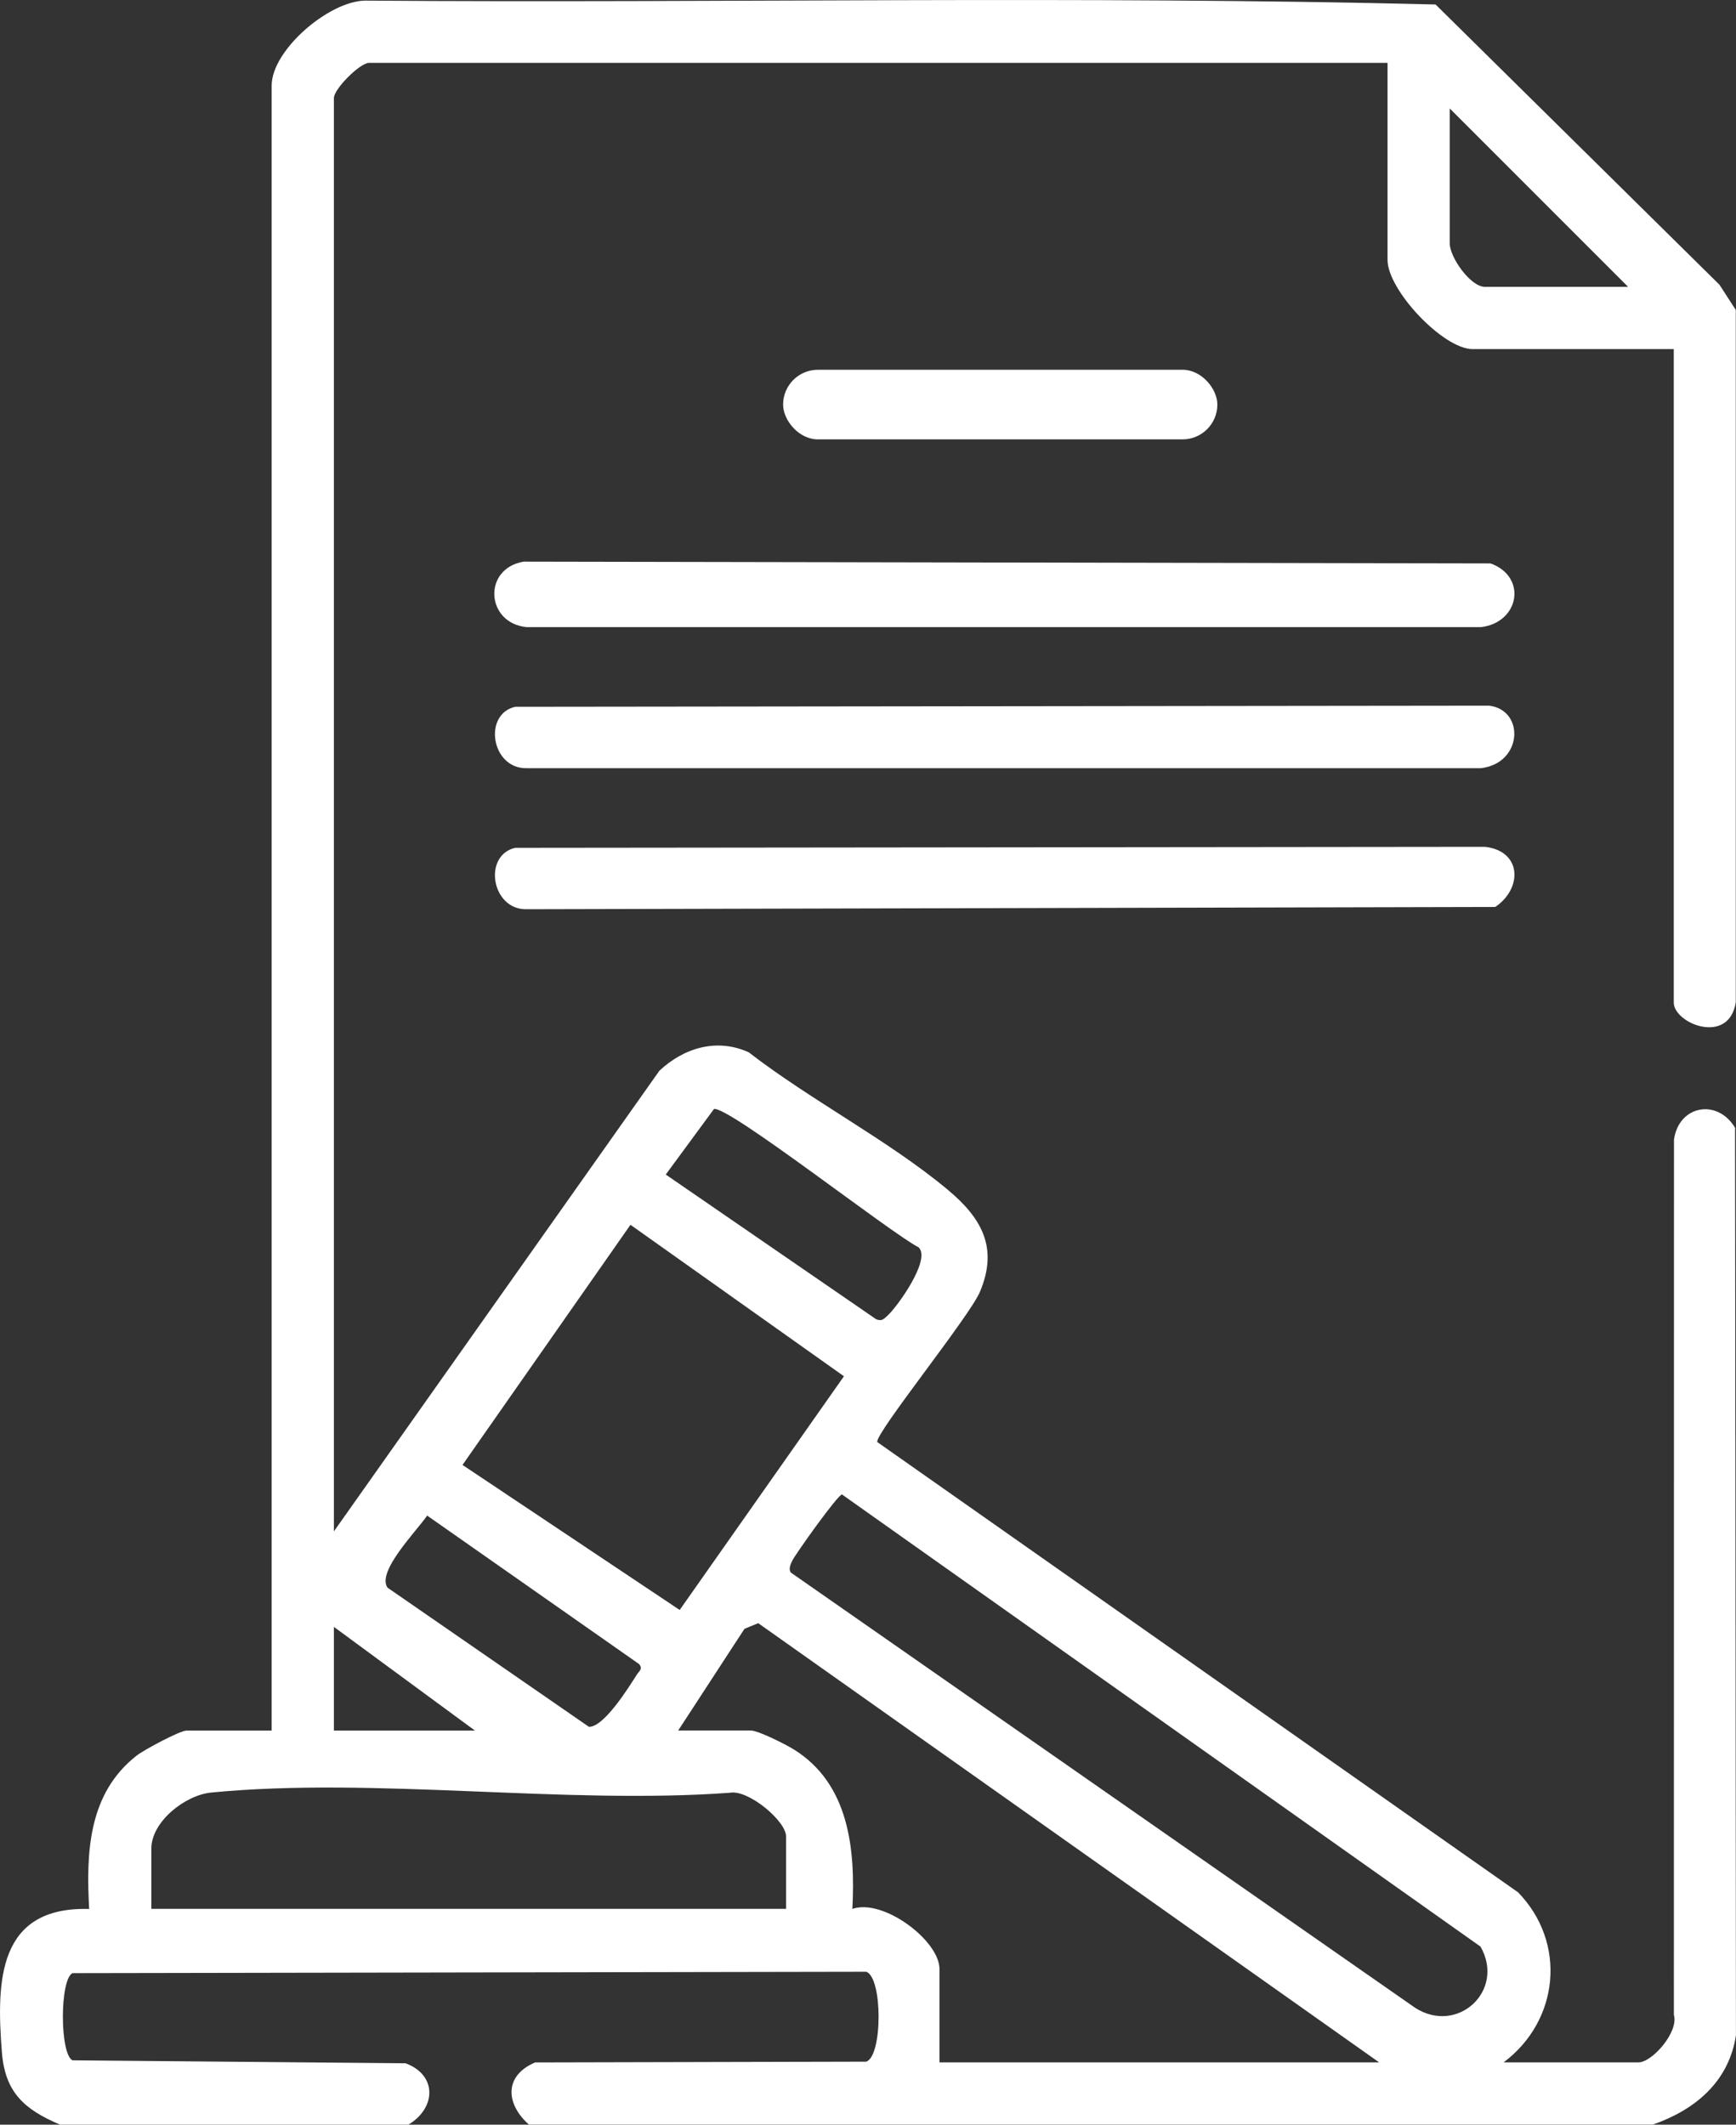
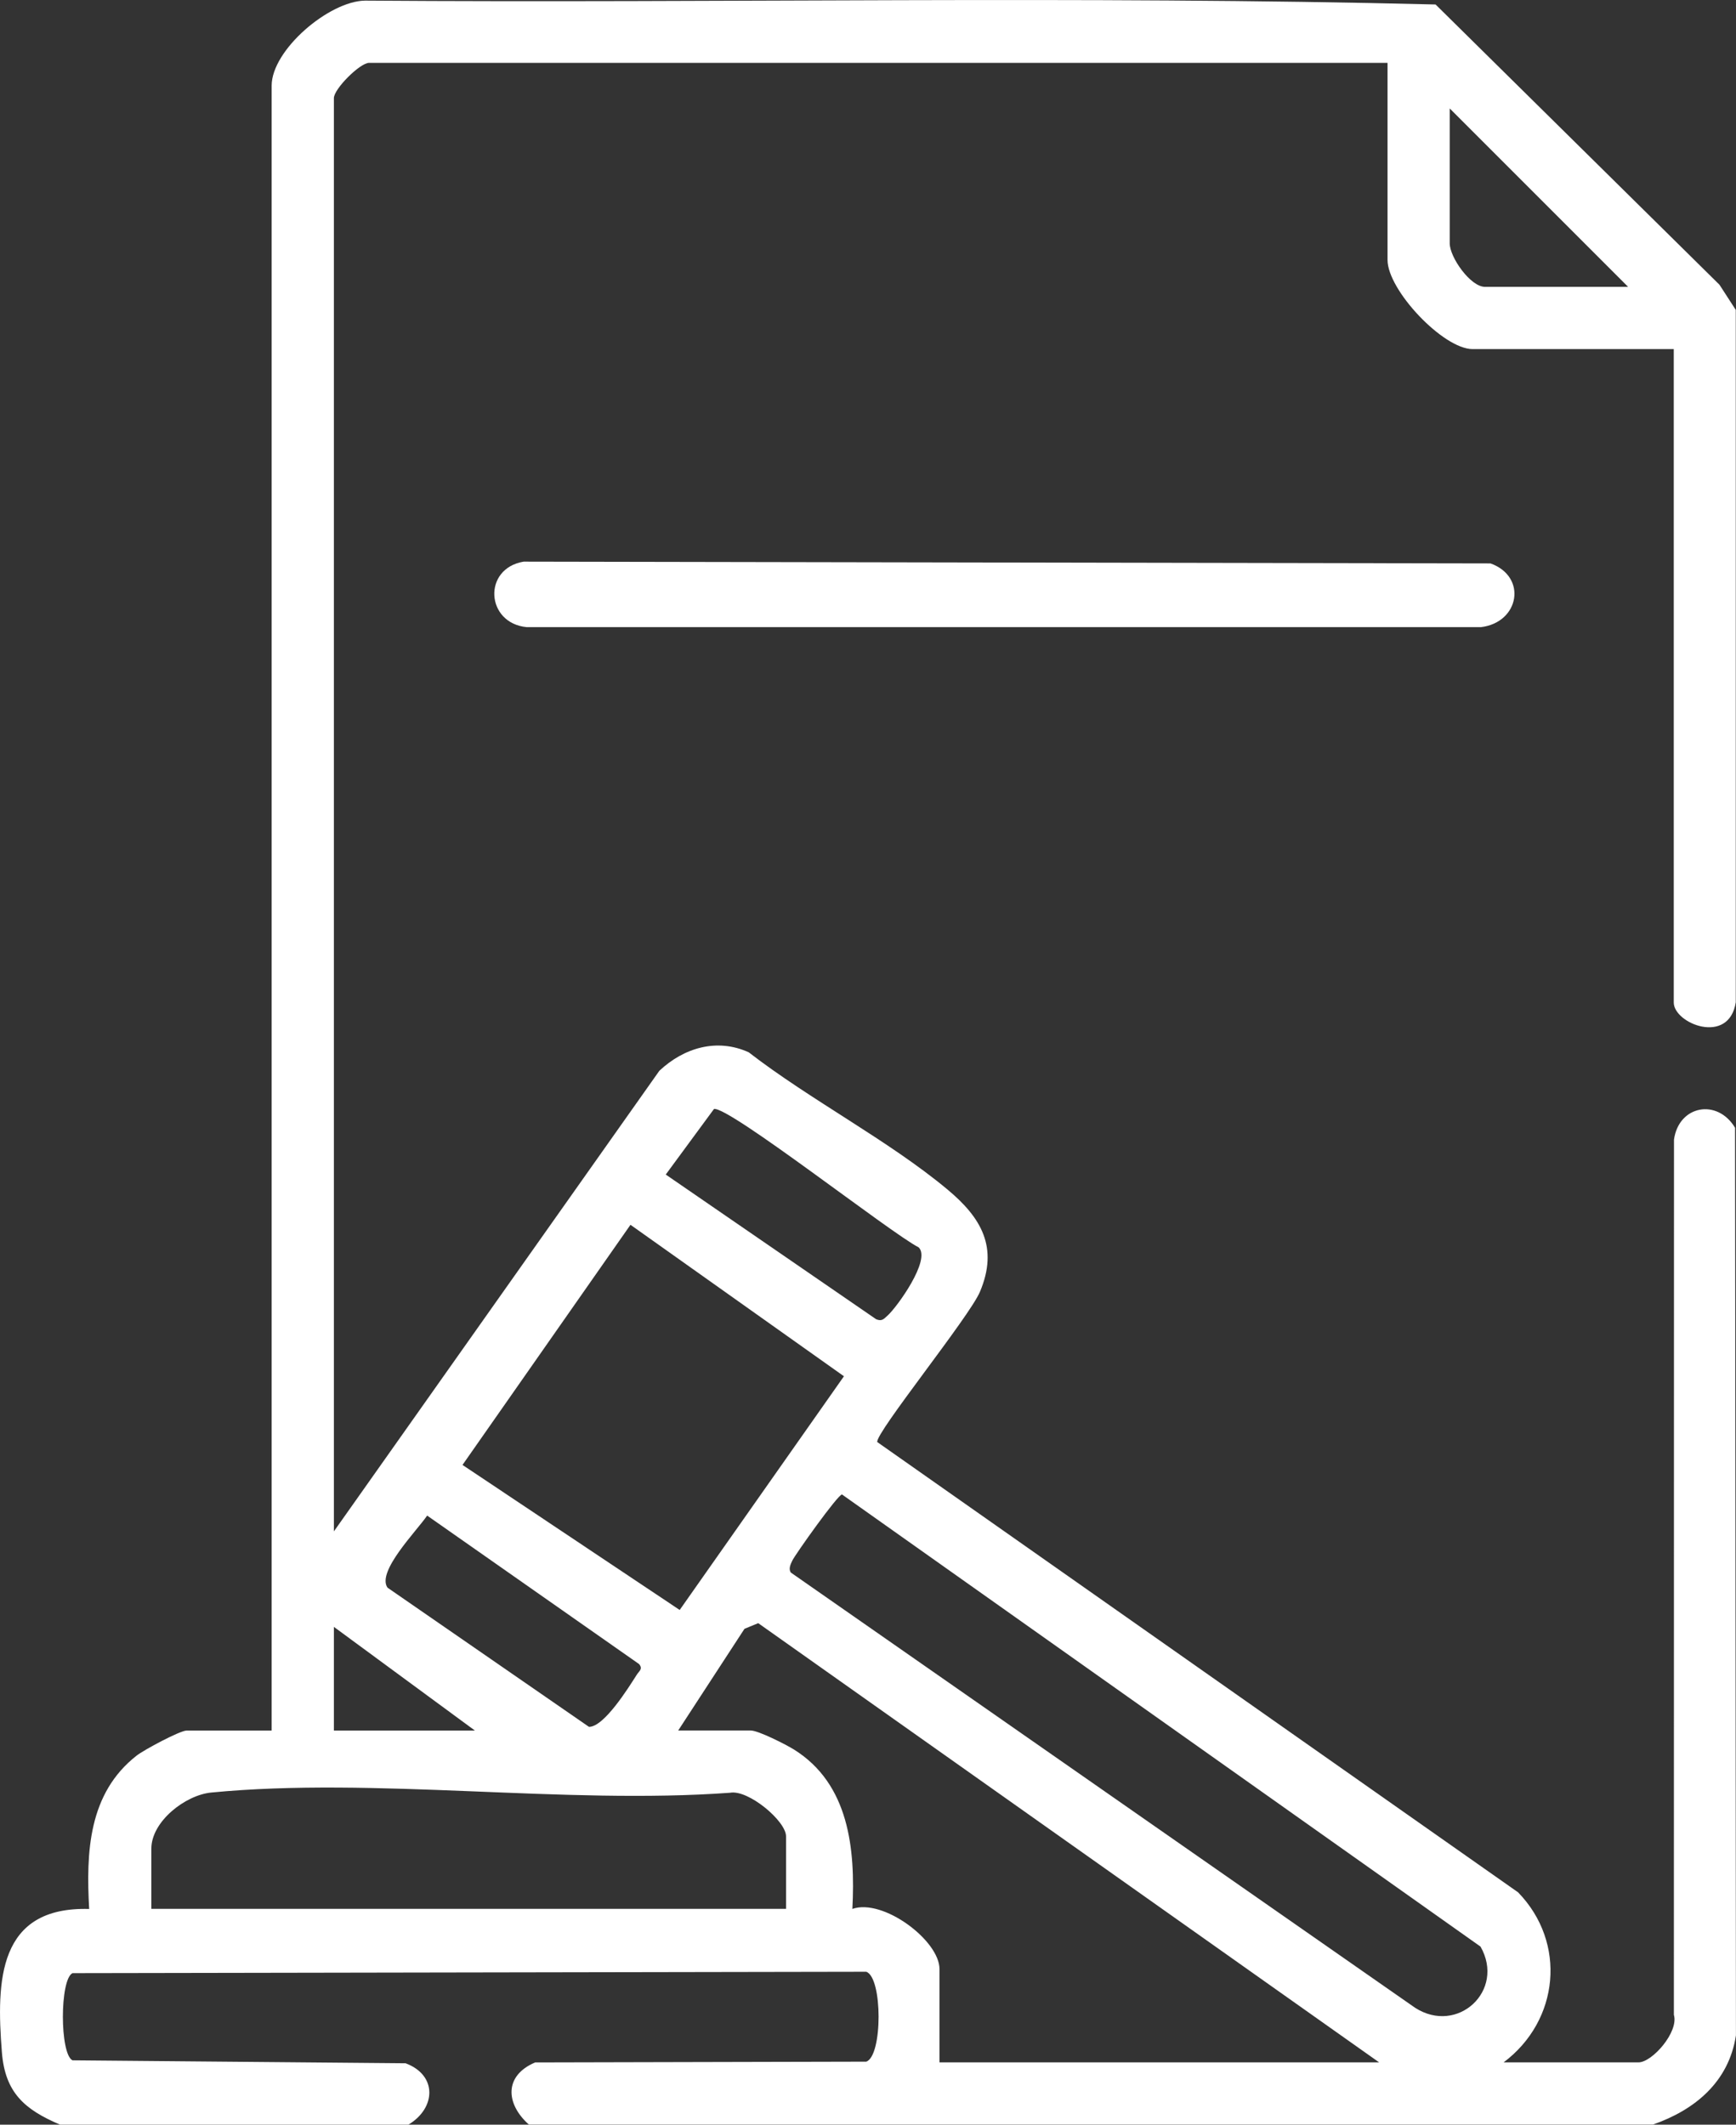
<svg xmlns="http://www.w3.org/2000/svg" id="Camada_2" data-name="Camada 2" viewBox="0 0 313.26 383.37">
  <rect x="0" y="0" width="313.26" height="383.37" fill="#333333" stroke="none" />
  <defs>
    <style>
      .cls-1 {
        fill: #fff;
      }
    </style>
  </defs>
  <g id="Camada_1-2" data-name="Camada 1">
    <g>
      <path class="cls-1" d="M10.85,383.37c-6.44-2.73-9.94-5.8-10.51-13.07-1.02-12.92-.72-26.31,15.75-25.85-.57-10.21-.16-20.88,8.6-27.7,1.3-1.01,7.78-4.49,8.98-4.49h15.35V15.46C49.02,9.02,59.35.22,65.86.11c64.36.47,128.99-.91,193.19.7l51.23,50.57,2.94,4.54v124.93c-1.22,7.84-11.19,3.85-11.19.04V62.99h-36.3c-5.3,0-15.35-10.64-15.35-16.09V11.34H66.61c-1.66,0-6.36,4.71-6.36,6.36v258.62l58.73-83.11c4.42-4.15,10.38-5.94,16.12-3.34,11.08,8.58,25.24,15.9,35.87,24.76,6.12,5.1,9.24,10.45,5.86,18.46-1.9,4.5-18.91,25.51-18.53,27.11l115.64,81.25c8.81,9.07,7.45,23.13-2.61,30.68h24.33c2.49,0,7.31-5.51,6.39-8.58l.02-157.92c.87-6.2,7.83-7.46,11.02-2.14l.16,163.77c-1.29,8.38-7.37,13.43-14.97,16.09H95.43c-4.19-3.74-4.51-8.82,1.14-11.21l59.74-.14c2.98-1,2.97-15.22,0-16.22l-143.23.25c-2.31,1.12-2.31,14.6,0,15.73l60.1.53c5.77,2.14,5.5,8.09.53,11.07H10.85ZM293.79,51.76l-32.19-32.19v24.33c0,2.53,3.75,7.86,6.36,7.86h25.82ZM120.13,211.93l37.97,26.11c1.05.43,1.37-.05,2.05-.65,1.65-1.45,7.93-10.11,5.62-12.32-5.04-2.57-34.22-25.47-36.93-24.97l-8.71,11.84ZM83.46,264.33l39.19,26.17,29.64-42.17-38.52-27.33-30.31,43.33ZM142.68,283.73l112.69,78.56c7.65,4.9,16.31-3.1,11.79-11.05l-115.22-81.58c-.75,0-8.43,10.81-8.96,11.92-.32.67-.71,1.45-.3,2.14ZM77.08,273.47c-1.93,2.82-9.14,10.09-7.16,13l36.36,25.12c2.71.02,7.07-6.96,8.64-9.43.41-.65,1.14-1.01.4-1.9l-38.24-26.79ZM248.88,372.14l-112.06-79.26-2.48,1.02-11.96,18.35h13.1c1.37,0,6.34,2.53,7.79,3.43,9.95,6.21,11.1,17.94,10.54,28.76,5.52-1.95,15.72,5.69,15.72,10.85v16.84h79.35ZM85.7,312.26l-25.45-18.71v18.71h25.45ZM141.84,344.44v-13.1c0-2.76-6.82-8.47-10.1-7.86-29.99,2.18-64.1-2.9-93.61-.04-4.69.45-10.82,5.22-10.82,10.14v10.85h114.53Z" />
      <path class="cls-1" d="M94.48,101.34l174.48.32c6.69,2.4,5.22,10.68-1.73,11.5H95.04c-7.39-.71-7.99-10.57-.55-11.82Z" />
-       <path class="cls-1" d="M92.97,127.53l175.78-.2c6.44.83,6.01,10.4-1.52,11.28H95.04c-6.38.14-7.94-9.74-2.07-11.08Z" />
-       <path class="cls-1" d="M92.97,152.98l175.01-.18c6.67.77,6.77,7.52,1.84,10.85l-174.78.41c-6.38.14-7.94-9.74-2.07-11.08Z" />
-       <rect class="cls-1" x="141.31" y="66.72" width="78.36" height="12.56" rx="6.28" ry="6.28" />
    </g>
  </g>
</svg>